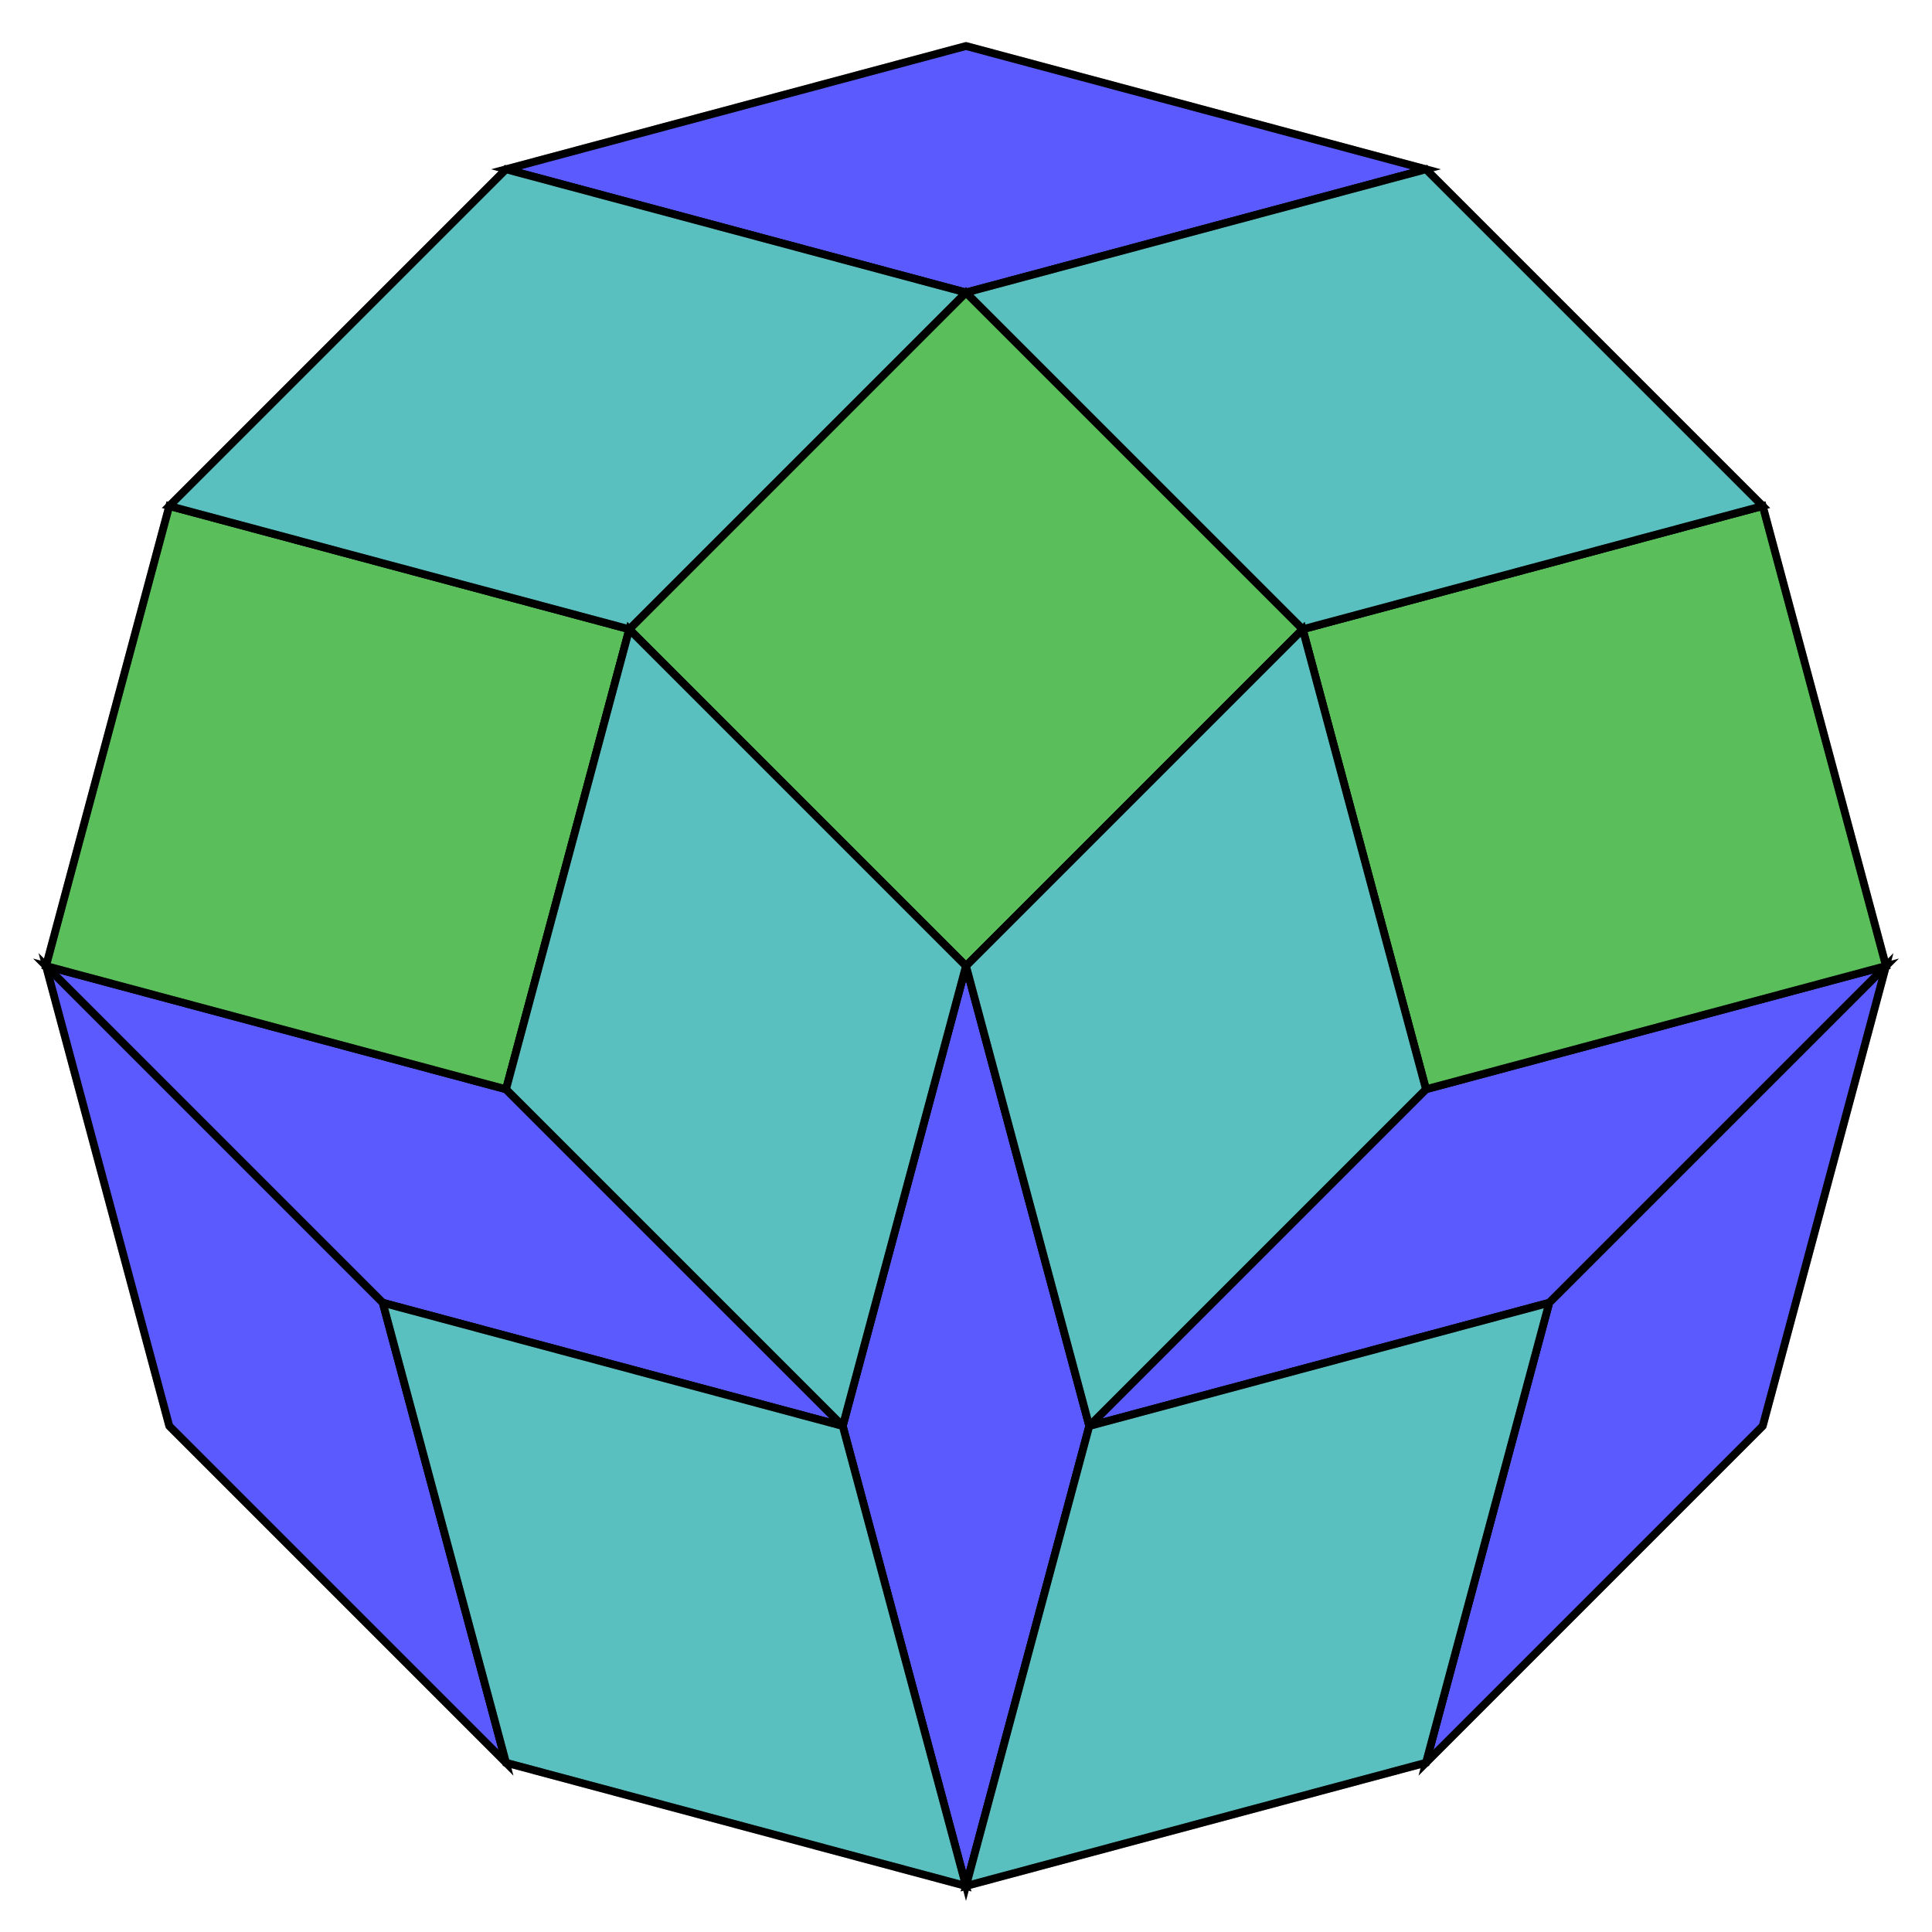
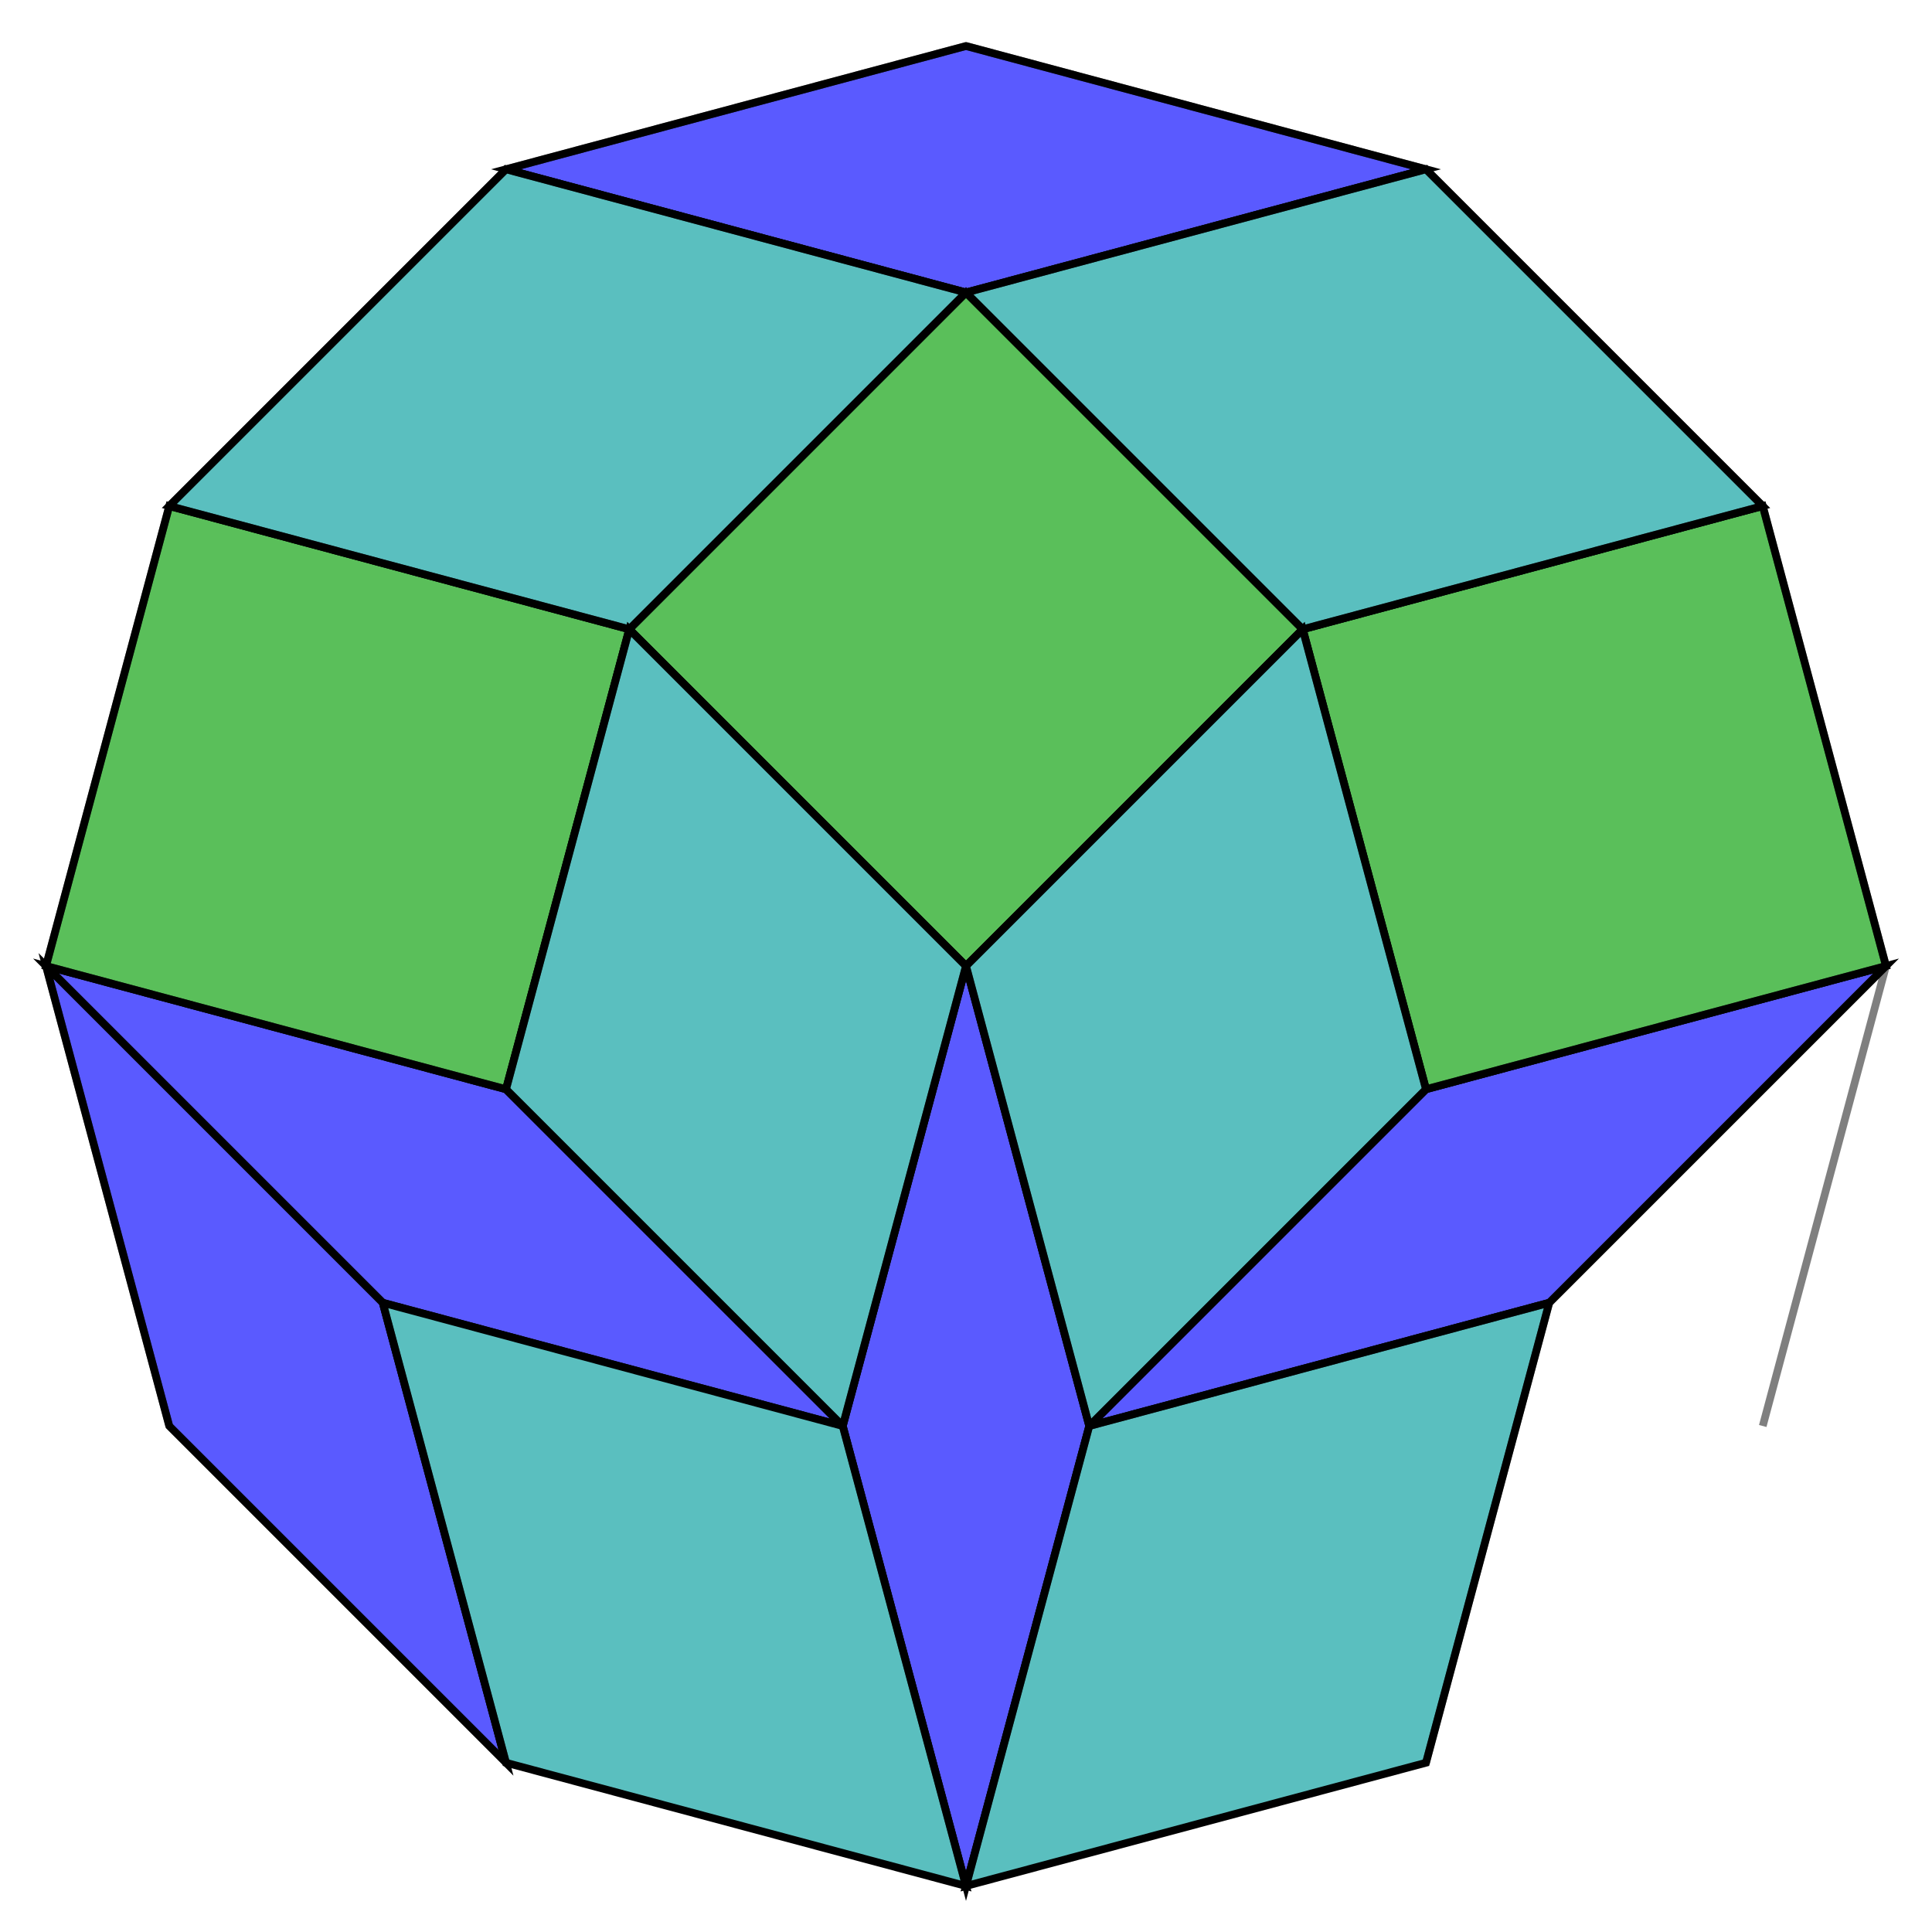
<svg xmlns="http://www.w3.org/2000/svg" version="1.0" width="1000" height="1000.0" id="C:\tom\dissected_dodecagon8.svg">
  <g style="opacity:1.0;fill:#5a5aff;fill-opacity:1;stroke:#000000;stroke-width:4.0;stroke-opacity:1.00;">
    <polygon points=" 738.095,87.609 500,151.403 261.905,87.608 500,23.809" />
    <polygon points=" 738.095,563.799 976.19,500.001 801.892,674.298 563.798,738.097" />
-     <polygon points=" 976.19,500.001 912.393,738.095 738.095,912.394 801.892,674.298" />
    <polygon points=" 23.809,500.001 261.905,563.799 436.204,738.097 198.108,674.298" />
    <polygon points=" 500,976.191 436.204,738.097 500.001,500.002 563.798,738.097" />
    <polygon points=" 23.809,500.001 198.108,674.298 261.905,912.394 87.606,738.095" />
  </g>
  <g style="opacity:1.0;fill:#5abf5a;fill-opacity:1;stroke:#000000;stroke-width:4.0;stroke-opacity:1.00;">
    <polygon points=" 674.297,325.704 912.393,261.906 976.19,500.001 738.095,563.799" />
    <polygon points=" 674.297,325.704 500.001,500.002 325.703,325.704 500,151.403" />
    <polygon points=" 23.809,500.001 87.606,261.905 325.703,325.704 261.905,563.799" />
  </g>
  <g style="opacity:1.0;fill:#5abfbf;fill-opacity:1;stroke:#000000;stroke-width:4.0;stroke-opacity:1.00;">
    <polygon points=" 674.297,325.704 500,151.403 738.095,87.609 912.393,261.906" />
    <polygon points=" 674.297,325.704 738.095,563.799 563.798,738.097 500.001,500.002" />
    <polygon points=" 500,976.191 563.798,738.097 801.892,674.298 738.095,912.394" />
    <polygon points=" 325.703,325.704 87.606,261.905 261.905,87.608 500,151.403" />
    <polygon points=" 436.204,738.097 261.905,563.799 325.703,325.704 500.001,500.002" />
    <polygon points=" 500,976.191 261.905,912.394 198.108,674.298 436.204,738.097" />
  </g>
  <g style="stroke:#000000;stroke-width:4.0;stroke-opacity:0.50;fill-opacity:0.0">
    <polyline points=" 87.606,738.095 23.809,500.001 87.606,261.905 261.905,87.608 500,151.403 738.095,87.609 912.393,261.906 976.19,500.001 912.393,738.095" />
    <polyline points=" 500,976.191 563.798,738.097 738.095,563.799 976.19,500.001" />
    <polyline points=" 738.095,912.394 801.892,674.298 976.19,500.001" />
    <polyline points=" 738.095,563.799 674.297,325.704 500,151.403" />
    <polyline points=" 500,976.191 436.204,738.097 500.001,500.002 674.297,325.704 912.393,261.906" />
    <polyline points=" 500,23.809 738.095,87.609" />
    <polyline points=" 87.606,261.905 325.703,325.704 500.001,500.002 563.798,738.097" />
    <polyline points=" 23.809,500.001 261.905,563.799 436.204,738.097" />
-     <polyline points=" 87.606,738.095 261.905,912.394 500,976.191 738.095,912.394 912.393,738.095" />
    <polyline points=" 23.809,500.001 198.108,674.298 261.905,912.394" />
-     <polyline points=" 198.108,674.298 436.204,738.097" />
    <polyline points=" 563.798,738.097 801.892,674.298" />
    <polyline points=" 261.905,563.799 325.703,325.704 500,151.403" />
    <polyline points=" 261.905,87.608 500,23.809" />
  </g>
  <g style="stroke:#00bf00;stroke-width:4.0;stroke-opacity:0.50;fill-opacity:0.0">

</g>
  <g style="stroke:#0000ff;stroke-width:4.0;stroke-opacity:0.50;fill-opacity:0.0">

</g>
  <g style="stroke:#00bfbf;stroke-width:4.0;stroke-opacity:0.50;fill-opacity:0.0">

</g>
</svg>